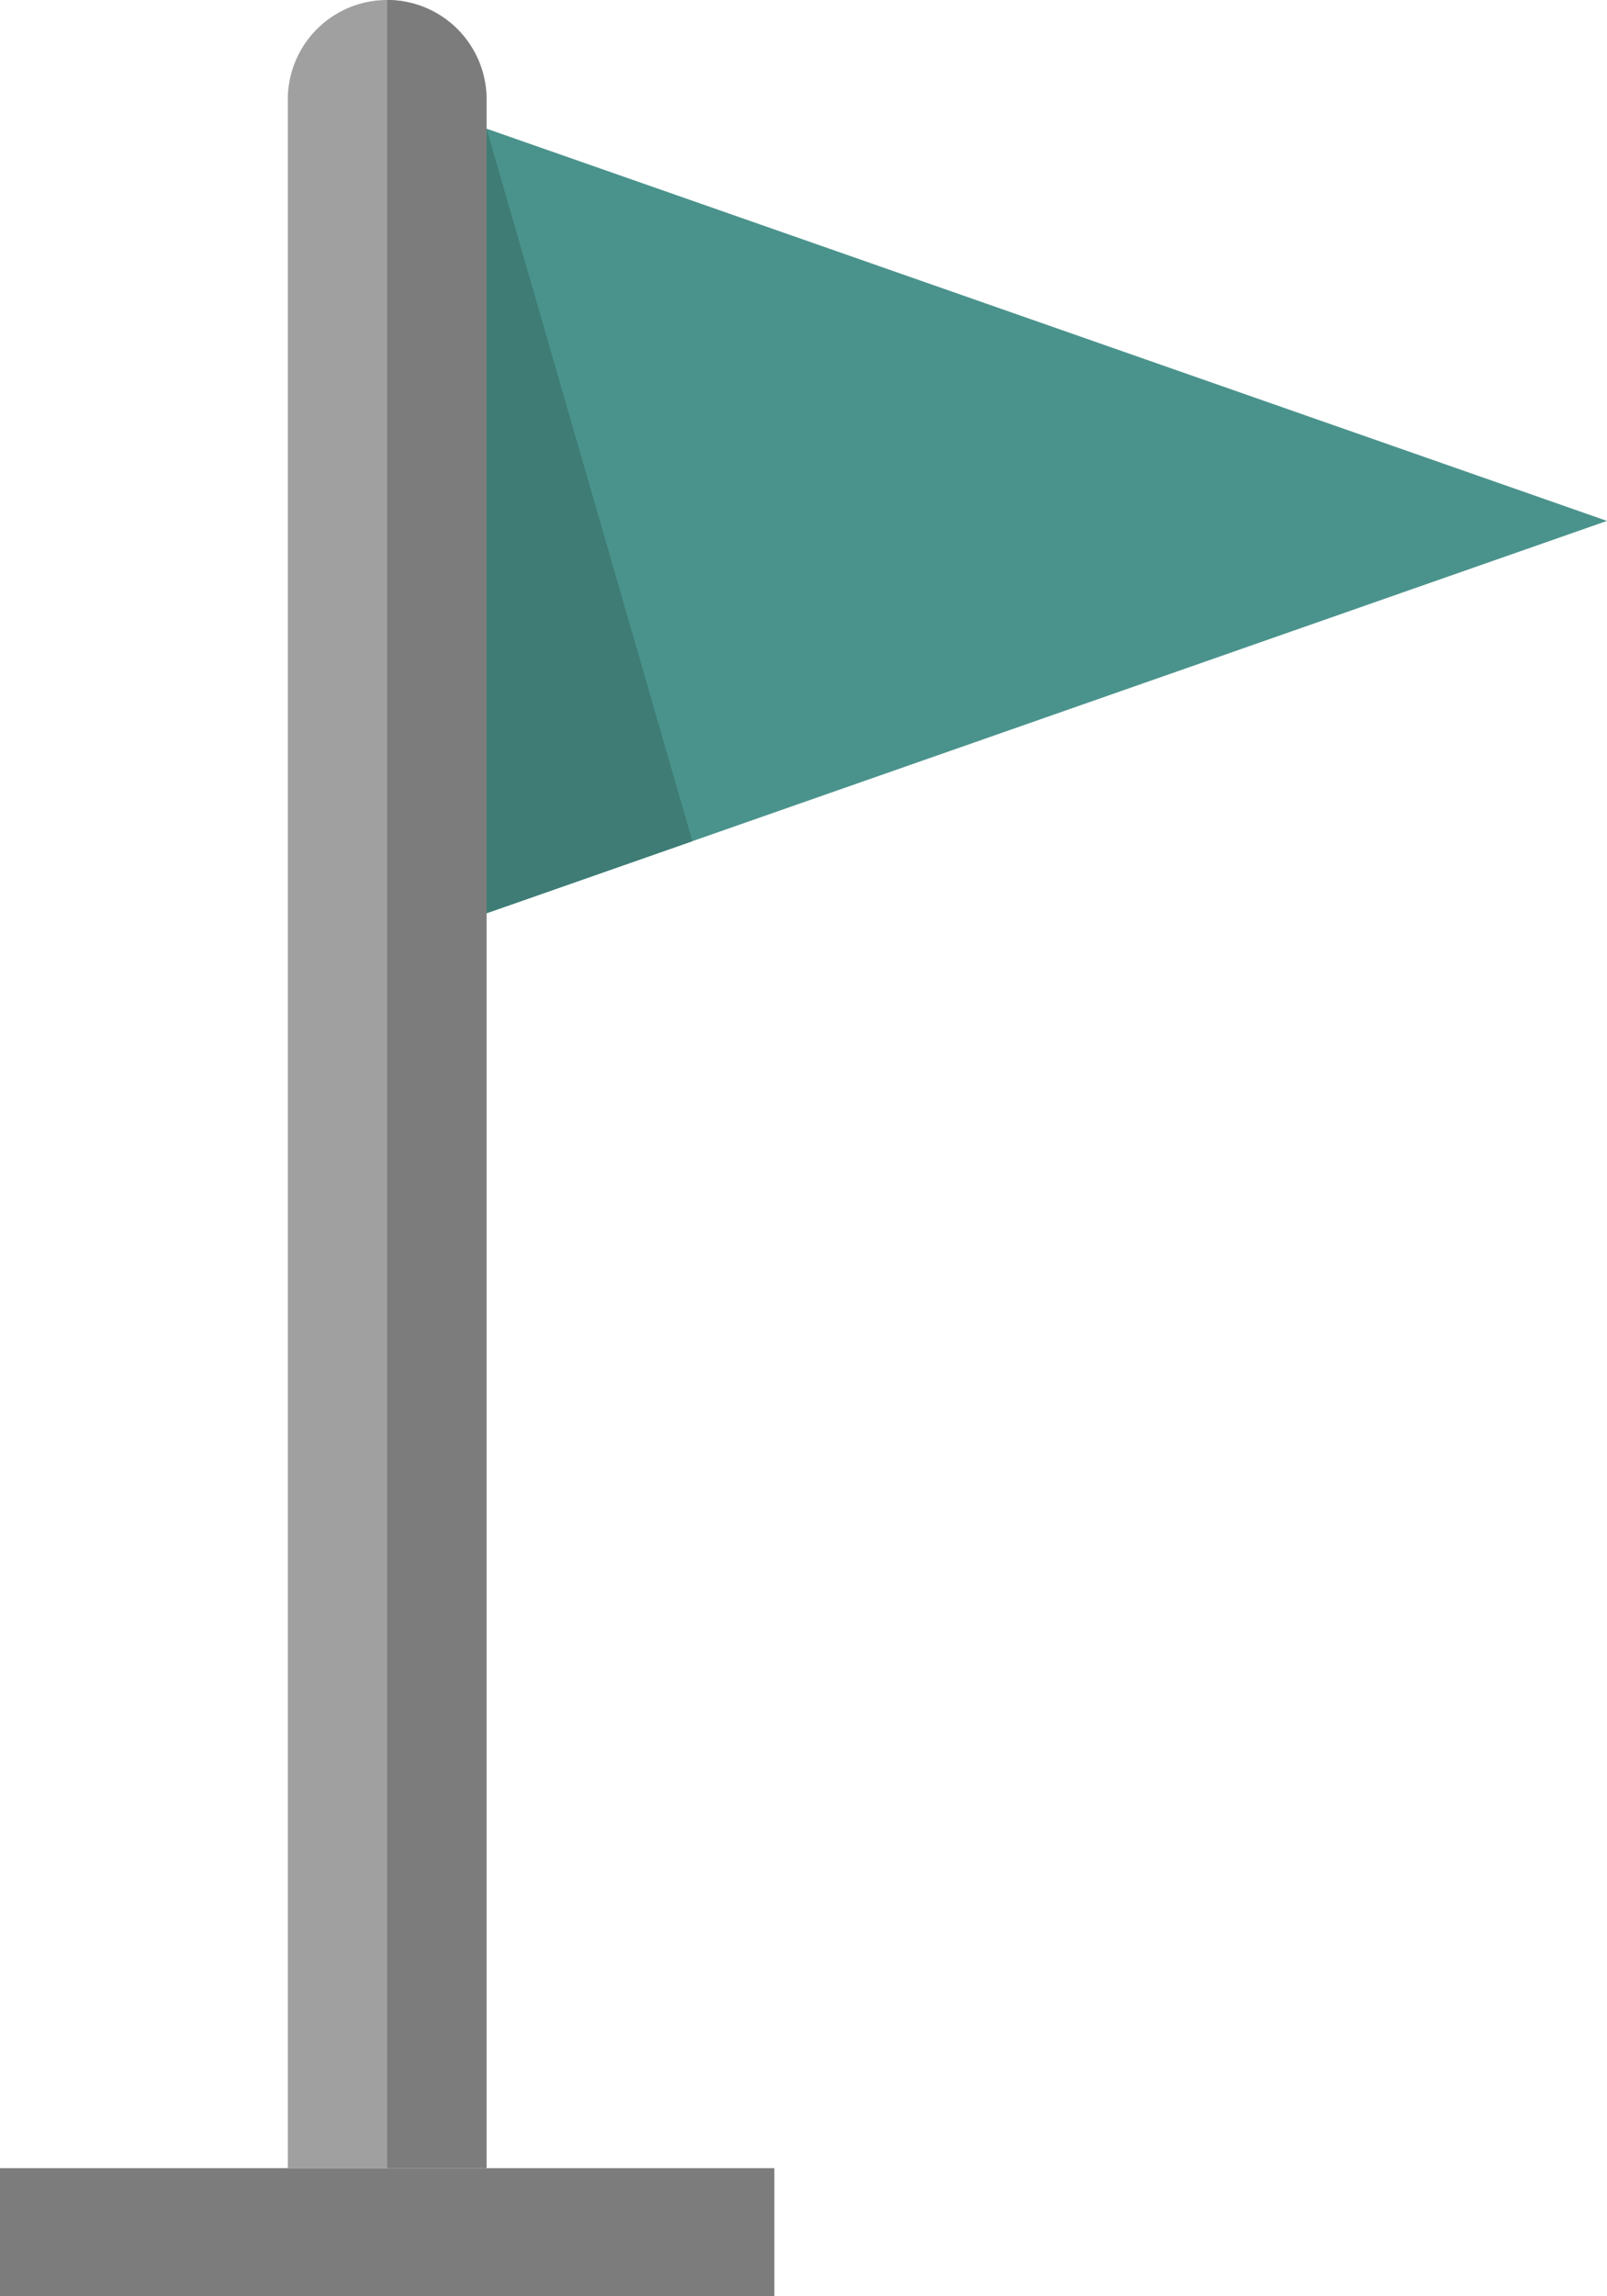
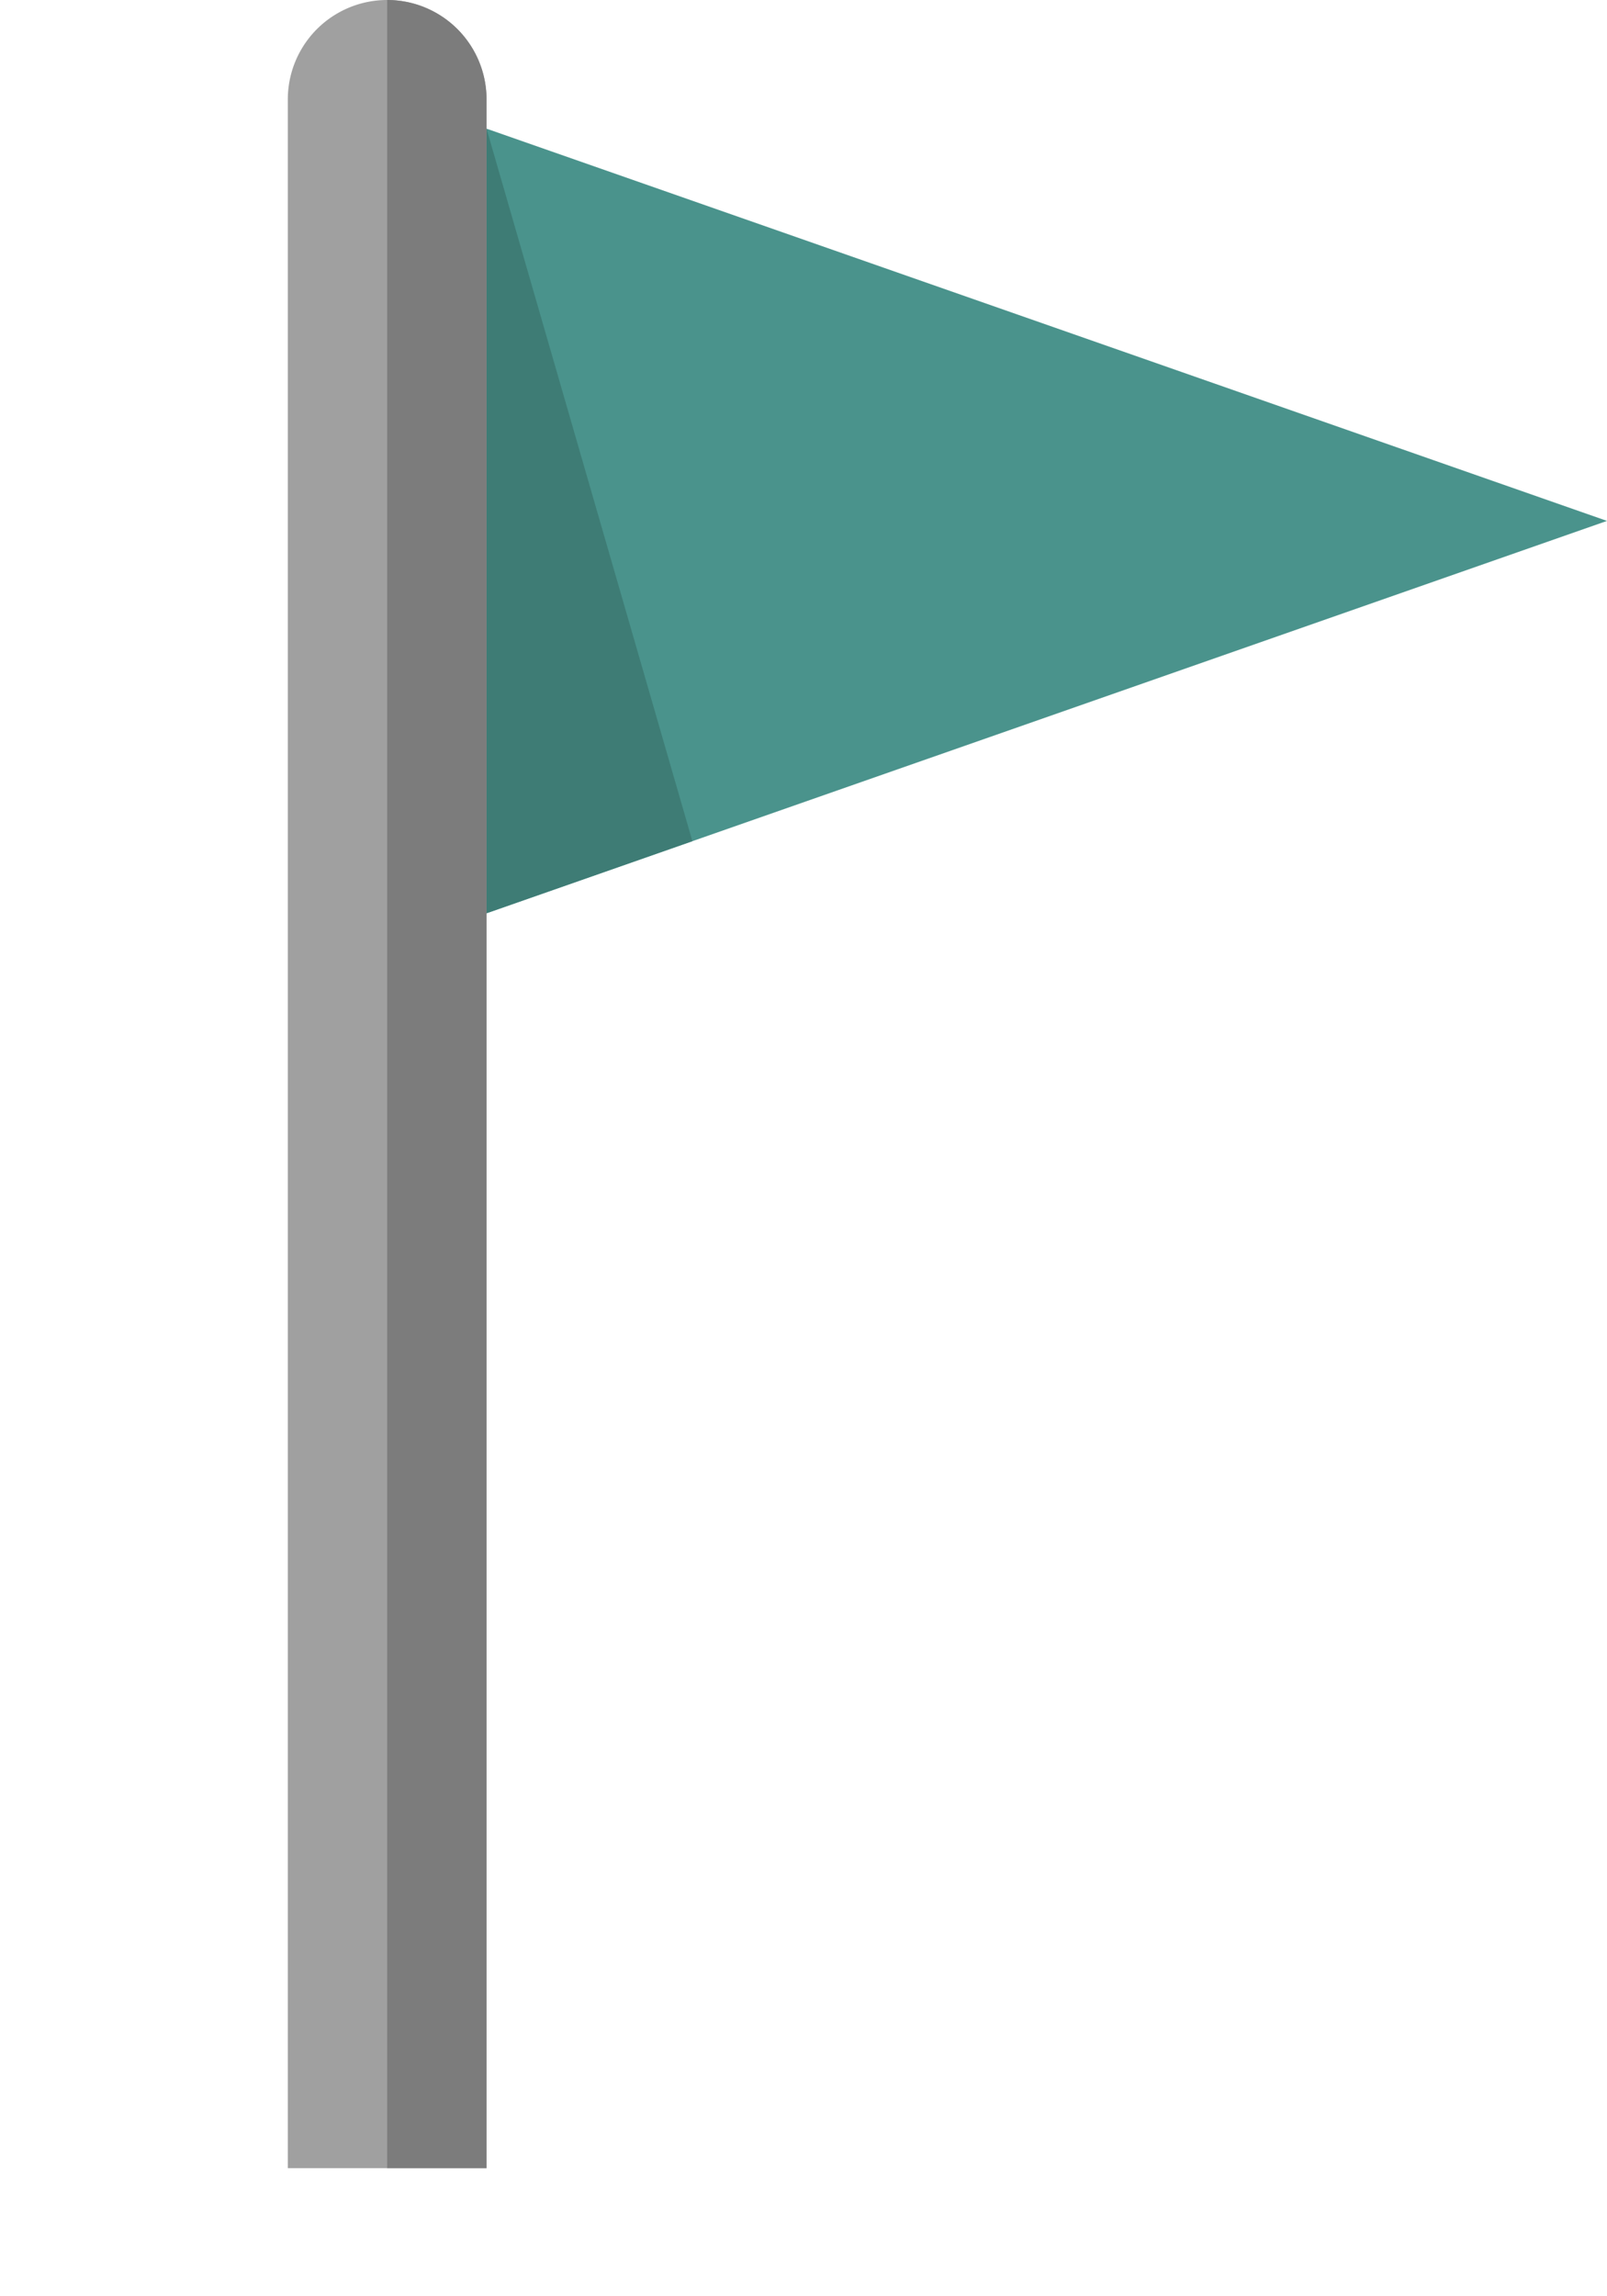
<svg xmlns="http://www.w3.org/2000/svg" id="Groupe_6929" data-name="Groupe 6929" width="80.869" height="115.489" viewBox="0 0 80.869 115.489">
  <defs>
    <clipPath id="clip-path">
      <rect id="Rectangle_3152" data-name="Rectangle 3152" width="80.869" height="115.489" fill="none" />
    </clipPath>
  </defs>
-   <rect id="Rectangle_3151" data-name="Rectangle 3151" width="38.968" height="6.436" transform="translate(0 109.053)" fill="#7c7c7c" />
  <g id="Groupe_6928" data-name="Groupe 6928">
    <g id="Groupe_6927" data-name="Groupe 6927" clip-path="url(#clip-path)">
      <path id="Tracé_6880" data-name="Tracé 6880" d="M24.484,109.053h-10V5a5,5,0,1,1,10,0Z" fill="#a0a0a0" />
      <path id="Tracé_6881" data-name="Tracé 6881" d="M24.484,6.472,80.868,26.2,24.484,45.934Z" fill="#4a938c" />
      <path id="Tracé_6882" data-name="Tracé 6882" d="M24.484,6.472,34.843,42.309,24.484,45.934Z" fill="#3e7c75" />
-       <path id="Tracé_6883" data-name="Tracé 6883" d="M19.484,0h0a5,5,0,0,1,5,5V109.053h-5V0" fill="#7c7c7c" />
+       <path id="Tracé_6883" data-name="Tracé 6883" d="M19.484,0a5,5,0,0,1,5,5V109.053h-5V0" fill="#7c7c7c" />
    </g>
  </g>
</svg>